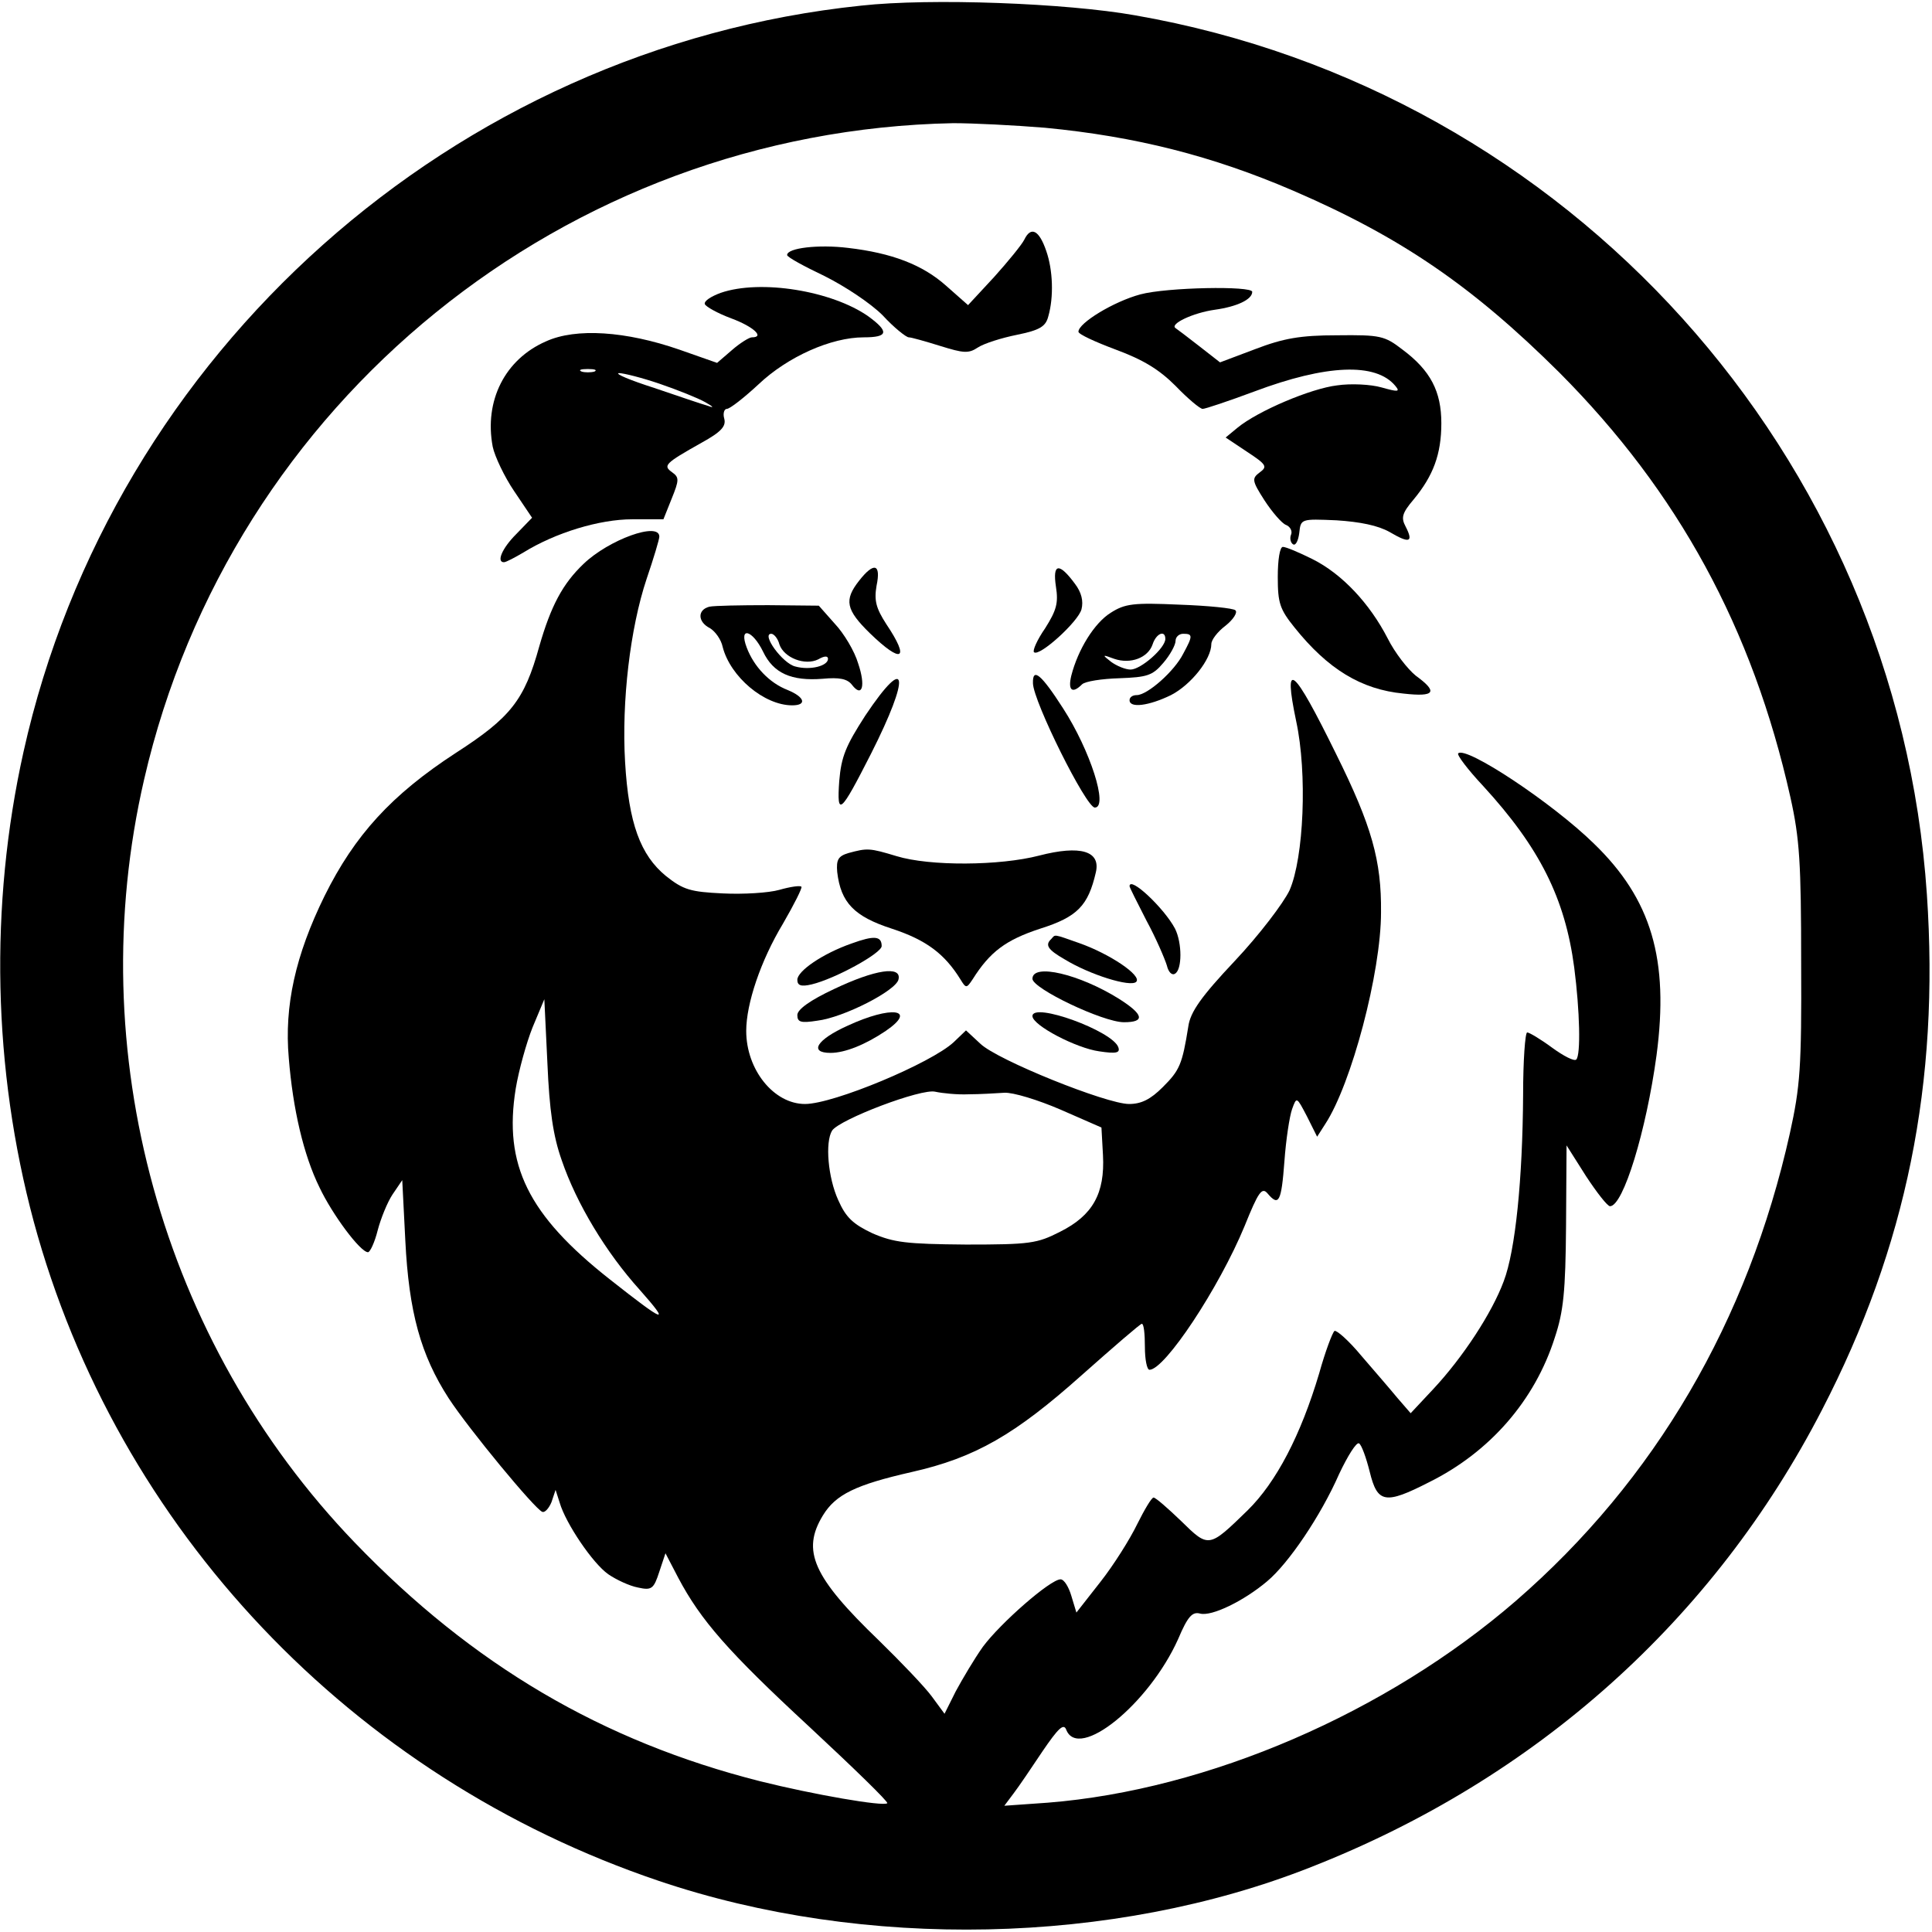
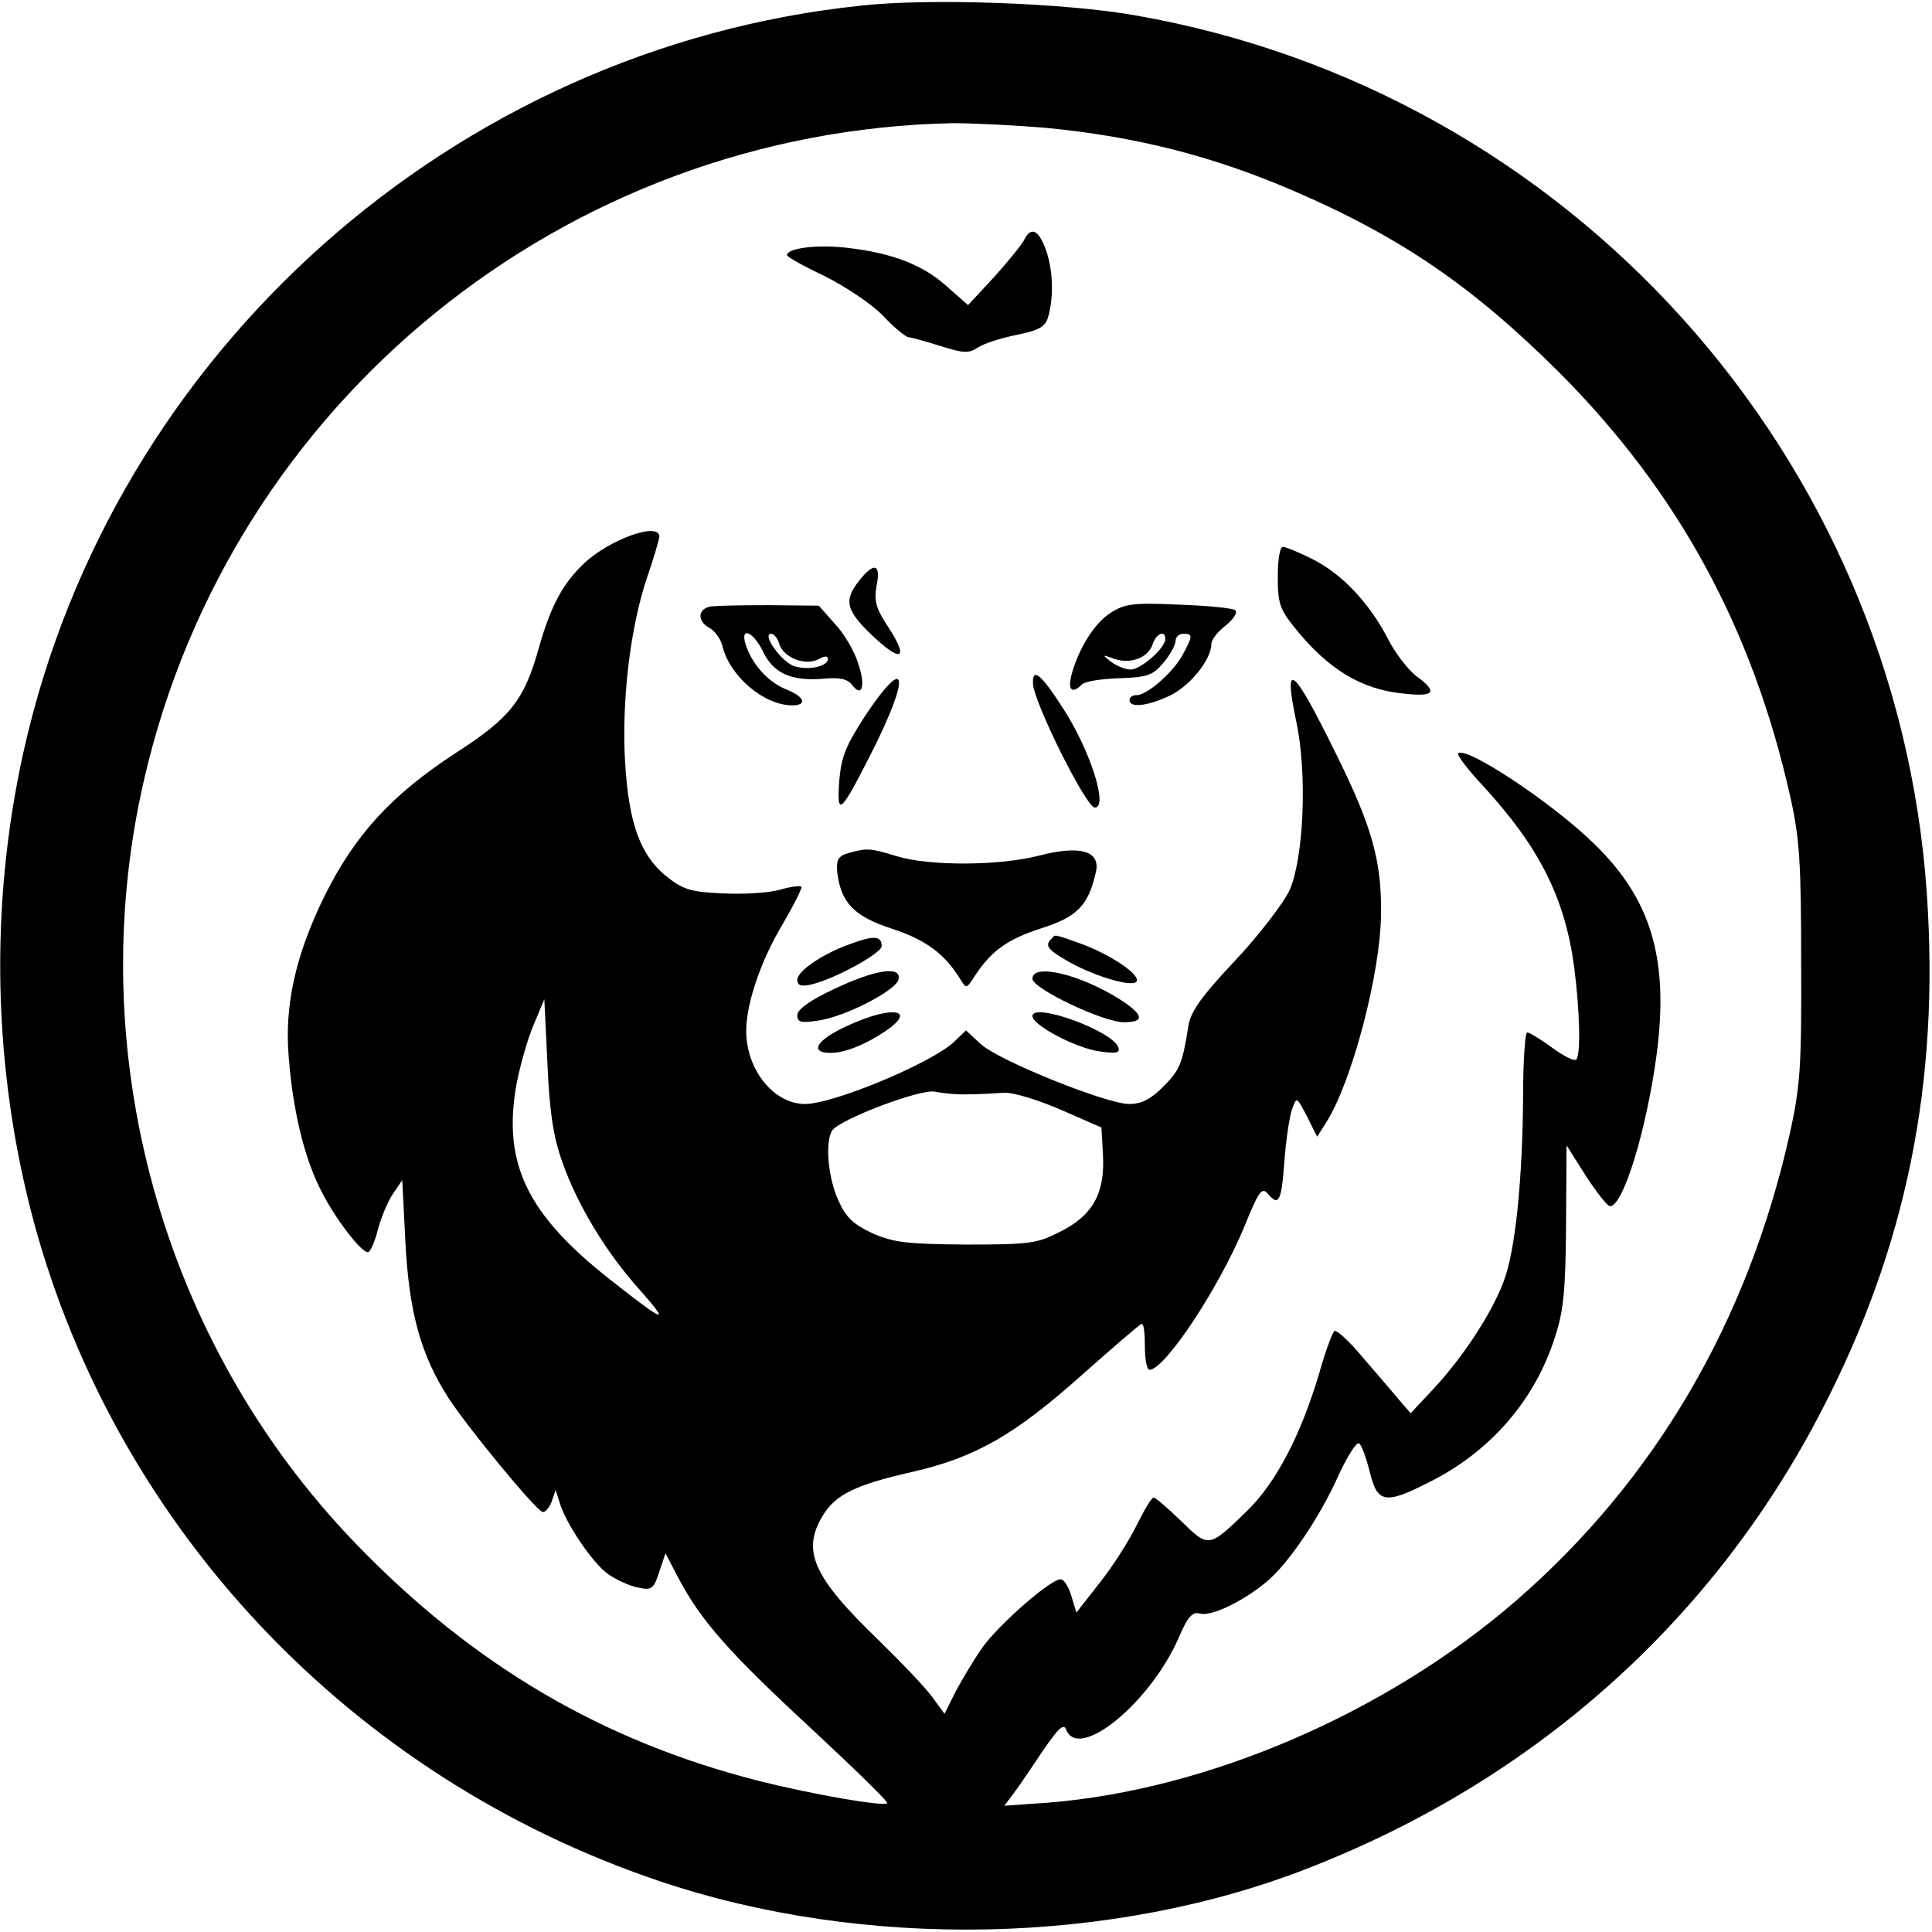
<svg xmlns="http://www.w3.org/2000/svg" version="1.0" width="378" height="378" viewBox="0 0 378 378" preserveAspectRatio="xMidYMid meet">
  <g transform="translate(0,378) scale(0.1,-0.1)" fill="#000000" stroke="none">
    <path d="M1685 3769 c-797 -83 -1465 -678 -1639 -1460 -67 -301 -60 -621 20 -919 163 -602 622 -1087 1223 -1290 402 -136 889 -126 1276 27 441 173 788 484 1000 895 165 319 230 640 205 1008 -58 859 -700 1572 -1549 1720 -135 24 -400 34 -536 19z m360 -239 c177 -17 327 -55 485 -123 211 -91 351 -187 521 -356 232 -233 378 -500 452 -831 18 -81 21 -128 21 -325 1 -204 -2 -241 -22 -332 -82 -368 -264 -679 -536 -915 -253 -219 -602 -370 -916 -395 l-85 -6 18 24 c10 13 35 50 57 83 30 44 41 55 46 42 24 -62 162 50 219 177 19 45 28 54 43 50 23 -6 86 25 131 63 42 35 105 128 141 210 17 36 34 63 39 60 5 -3 14 -28 21 -56 15 -61 30 -64 116 -20 119 59 207 160 246 283 17 51 21 90 22 219 l1 157 38 -60 c21 -32 42 -59 47 -59 26 0 71 148 91 295 25 188 -10 306 -123 415 -82 80 -250 191 -265 176 -3 -3 19 -32 49 -64 110 -120 160 -219 178 -355 11 -85 13 -171 4 -180 -4 -4 -25 7 -47 23 -23 17 -45 30 -49 30 -4 0 -8 -55 -8 -122 -1 -165 -15 -305 -38 -365 -23 -62 -80 -149 -138 -211 l-44 -47 -26 30 c-14 17 -46 54 -71 83 -24 29 -48 50 -52 48 -4 -3 -18 -40 -30 -83 -36 -121 -84 -213 -140 -268 -76 -74 -76 -74 -130 -21 -26 25 -50 46 -54 46 -4 0 -18 -24 -32 -52 -14 -29 -46 -80 -72 -113 l-47 -60 -10 33 c-5 17 -14 32 -21 32 -20 0 -118 -86 -152 -132 -17 -24 -40 -63 -53 -87 l-22 -44 -25 34 c-14 19 -61 68 -103 109 -130 125 -152 176 -110 245 25 41 64 60 174 85 124 28 202 73 333 190 62 55 114 100 117 100 4 0 6 -20 6 -45 0 -25 4 -45 9 -45 30 0 136 160 186 281 27 67 34 77 45 64 22 -26 27 -17 33 63 3 42 10 88 15 102 9 25 9 24 29 -14 l20 -40 16 25 c51 78 109 296 109 414 1 101 -18 169 -88 310 -84 171 -104 188 -78 64 22 -102 15 -267 -13 -331 -12 -25 -59 -87 -107 -138 -66 -70 -87 -100 -91 -128 -12 -75 -17 -86 -50 -119 -24 -24 -42 -33 -66 -33 -44 0 -258 86 -291 118 l-28 26 -24 -23 c-44 -41 -235 -121 -291 -121 -61 0 -115 67 -115 143 0 53 28 137 72 210 22 38 38 70 36 72 -2 3 -22 0 -43 -6 -21 -6 -71 -9 -111 -7 -63 3 -77 7 -111 34 -50 41 -73 103 -80 223 -7 119 10 262 42 358 14 41 25 78 25 83 0 30 -99 -6 -148 -53 -41 -39 -64 -82 -87 -162 -29 -105 -56 -139 -163 -208 -126 -82 -198 -161 -257 -280 -57 -116 -79 -215 -70 -317 8 -100 29 -190 60 -253 25 -53 80 -127 95 -127 4 0 13 19 19 43 6 23 19 55 29 70 l19 28 6 -118 c7 -140 30 -224 85 -309 40 -61 168 -216 183 -222 5 -2 13 7 18 19 l8 24 8 -25 c12 -41 65 -119 95 -140 16 -11 42 -23 58 -26 27 -6 31 -3 42 31 l12 36 25 -48 c44 -83 97 -144 257 -292 86 -80 154 -146 152 -149 -7 -7 -145 17 -249 43 -308 78 -562 227 -793 467 -378 393 -535 961 -412 1493 170 739 824 1269 1583 1284 39 0 119 -4 180 -9z m-946 -2020 c29 -85 87 -181 153 -254 61 -69 50 -65 -59 21 -160 126 -208 224 -184 373 6 36 21 90 33 120 l23 55 6 -125 c4 -92 11 -142 28 -190z m796 129 c22 0 54 2 70 3 17 1 66 -14 110 -33 l80 -35 3 -54 c4 -75 -20 -118 -84 -150 -45 -23 -59 -25 -184 -25 -117 1 -141 4 -183 22 -38 18 -52 31 -67 65 -20 44 -26 113 -12 136 15 22 175 83 202 76 14 -3 43 -6 65 -5z" />
    <path d="M2004 3311 c-5 -10 -32 -43 -59 -73 l-51 -55 -43 38 c-46 41 -106 64 -192 74 -57 7 -119 0 -119 -14 0 -4 33 -22 73 -41 40 -20 90 -53 114 -77 22 -24 46 -43 51 -43 5 0 33 -8 62 -17 45 -14 55 -15 73 -3 12 8 47 19 77 25 44 9 56 16 61 36 11 38 9 91 -4 128 -14 41 -30 49 -43 22z" />
-     <path d="M1410 3207 c-19 -7 -33 -16 -31 -22 2 -5 25 -18 52 -28 43 -16 66 -37 40 -37 -5 0 -23 -11 -39 -25 l-29 -25 -74 26 c-104 36 -202 43 -261 16 -80 -35 -121 -116 -104 -206 4 -19 23 -59 42 -87 l35 -52 -31 -32 c-28 -28 -39 -55 -24 -55 4 0 21 9 38 19 63 39 149 65 213 65 l61 0 16 40 c15 37 15 42 1 52 -18 13 -15 17 58 58 38 21 48 32 44 47 -3 10 0 19 5 19 6 0 34 22 62 48 57 54 142 92 206 92 48 0 50 11 9 41 -71 50 -211 73 -289 46z m-247 -154 c-7 -2 -19 -2 -25 0 -7 3 -2 5 12 5 14 0 19 -2 13 -5z m128 -24 c35 -12 75 -28 89 -36 16 -9 18 -12 5 -7 -11 3 -58 19 -105 35 -47 15 -78 28 -69 29 9 0 45 -9 80 -21z" />
-     <path d="M2231 3204 c-52 -14 -121 -56 -121 -73 0 -5 33 -20 73 -35 54 -20 85 -39 117 -71 24 -25 48 -45 53 -45 5 0 50 15 101 34 141 53 238 57 276 11 10 -12 5 -12 -27 -3 -21 6 -60 8 -87 4 -51 -6 -155 -50 -195 -83 l-23 -19 42 -28 c38 -25 40 -29 25 -40 -16 -12 -16 -16 9 -55 15 -23 34 -45 42 -48 8 -3 13 -12 10 -19 -3 -7 -1 -16 4 -19 5 -3 10 7 12 22 3 28 3 28 73 25 46 -3 81 -10 104 -23 39 -23 47 -20 31 11 -9 17 -7 26 16 53 38 46 54 88 54 149 0 62 -21 103 -76 144 -35 27 -43 29 -128 28 -72 0 -105 -6 -160 -27 l-69 -26 -41 32 c-23 18 -43 33 -46 35 -12 8 34 30 77 36 43 6 73 20 73 35 0 12 -167 9 -219 -5z" />
    <path d="M2500 2651 c0 -51 4 -63 33 -99 65 -81 130 -121 213 -129 62 -7 68 3 24 35 -16 13 -41 45 -55 73 -35 68 -89 126 -147 155 -26 13 -52 24 -58 24 -6 0 -10 -25 -10 -59z" />
    <path d="M1681 2644 c-30 -38 -26 -57 21 -103 63 -61 79 -52 32 18 -20 31 -24 46 -19 75 9 43 -5 47 -34 10z" />
-     <path d="M2066 2632 c5 -32 1 -46 -21 -81 -16 -23 -25 -44 -22 -47 10 -10 87 60 93 84 4 16 0 33 -13 50 -31 42 -44 40 -37 -6z" />
    <path d="M1388 2593 c-24 -6 -23 -30 1 -42 10 -6 22 -22 25 -37 15 -58 81 -114 136 -114 29 0 25 16 -9 30 -36 14 -66 46 -80 83 -16 42 11 35 32 -8 20 -42 55 -58 117 -53 32 3 48 0 57 -12 20 -26 27 -2 12 42 -7 24 -28 59 -46 78 l-31 35 -99 1 c-54 0 -106 -1 -115 -3z m137 -74 c9 -26 50 -42 76 -29 12 7 19 7 19 1 0 -14 -35 -23 -64 -15 -25 6 -67 64 -47 64 5 0 13 -9 16 -21z" />
    <path d="M2173 2581 c-32 -20 -64 -72 -77 -123 -7 -29 2 -36 21 -17 6 6 39 11 73 12 54 2 65 5 86 30 13 15 24 35 24 43 0 8 7 14 15 14 19 0 19 -4 0 -39 -17 -34 -70 -81 -91 -81 -8 0 -14 -4 -14 -10 0 -16 38 -11 81 10 39 20 79 70 79 100 0 8 12 24 28 36 15 12 24 26 19 30 -4 4 -53 9 -110 11 -89 4 -106 2 -134 -16z m107 -51 c0 -18 -48 -60 -68 -60 -10 0 -27 7 -38 15 -18 14 -18 15 6 6 32 -11 66 2 75 28 7 22 25 29 25 11z" />
    <path d="M2021 2443 c1 -36 104 -243 121 -243 27 0 -9 112 -62 194 -43 67 -60 81 -59 49z" />
    <path d="M1693 2380 c-38 -59 -47 -80 -51 -128 -5 -71 2 -65 62 53 78 154 72 199 -11 75z" />
    <path d="M1660 2111 c-20 -6 -24 -13 -22 -37 7 -60 33 -87 107 -111 67 -22 103 -49 134 -99 11 -18 12 -18 24 0 34 54 65 77 132 99 73 23 94 45 109 110 10 42 -30 54 -111 33 -77 -20 -214 -21 -279 -1 -53 16 -57 16 -94 6z" />
-     <path d="M2210 2046 c0 -2 15 -32 33 -67 19 -35 36 -75 40 -88 3 -13 10 -20 16 -16 14 8 14 60 0 88 -21 40 -89 104 -89 83z" />
    <path d="M1666 1934 c-57 -20 -106 -54 -106 -71 0 -11 7 -14 28 -9 46 11 137 61 137 75 0 20 -15 21 -59 5z" />
    <path d="M2057 1943 c-13 -12 -7 -21 26 -40 49 -30 129 -55 140 -44 12 12 -52 55 -112 76 -51 18 -46 17 -54 8z" />
    <path d="M1632 1845 c-47 -22 -72 -40 -72 -51 0 -14 7 -16 39 -11 51 6 155 59 159 81 6 27 -46 19 -126 -19z" />
    <path d="M2020 1865 c0 -19 138 -85 179 -85 42 0 39 15 -10 46 -77 48 -169 70 -169 39z" />
    <path d="M1658 1773 c-60 -27 -76 -53 -33 -53 28 0 68 16 108 43 63 43 11 50 -75 10z" />
    <path d="M2020 1792 c0 -18 86 -63 131 -69 33 -5 41 -3 37 8 -11 32 -168 89 -168 61z" />
  </g>
</svg>